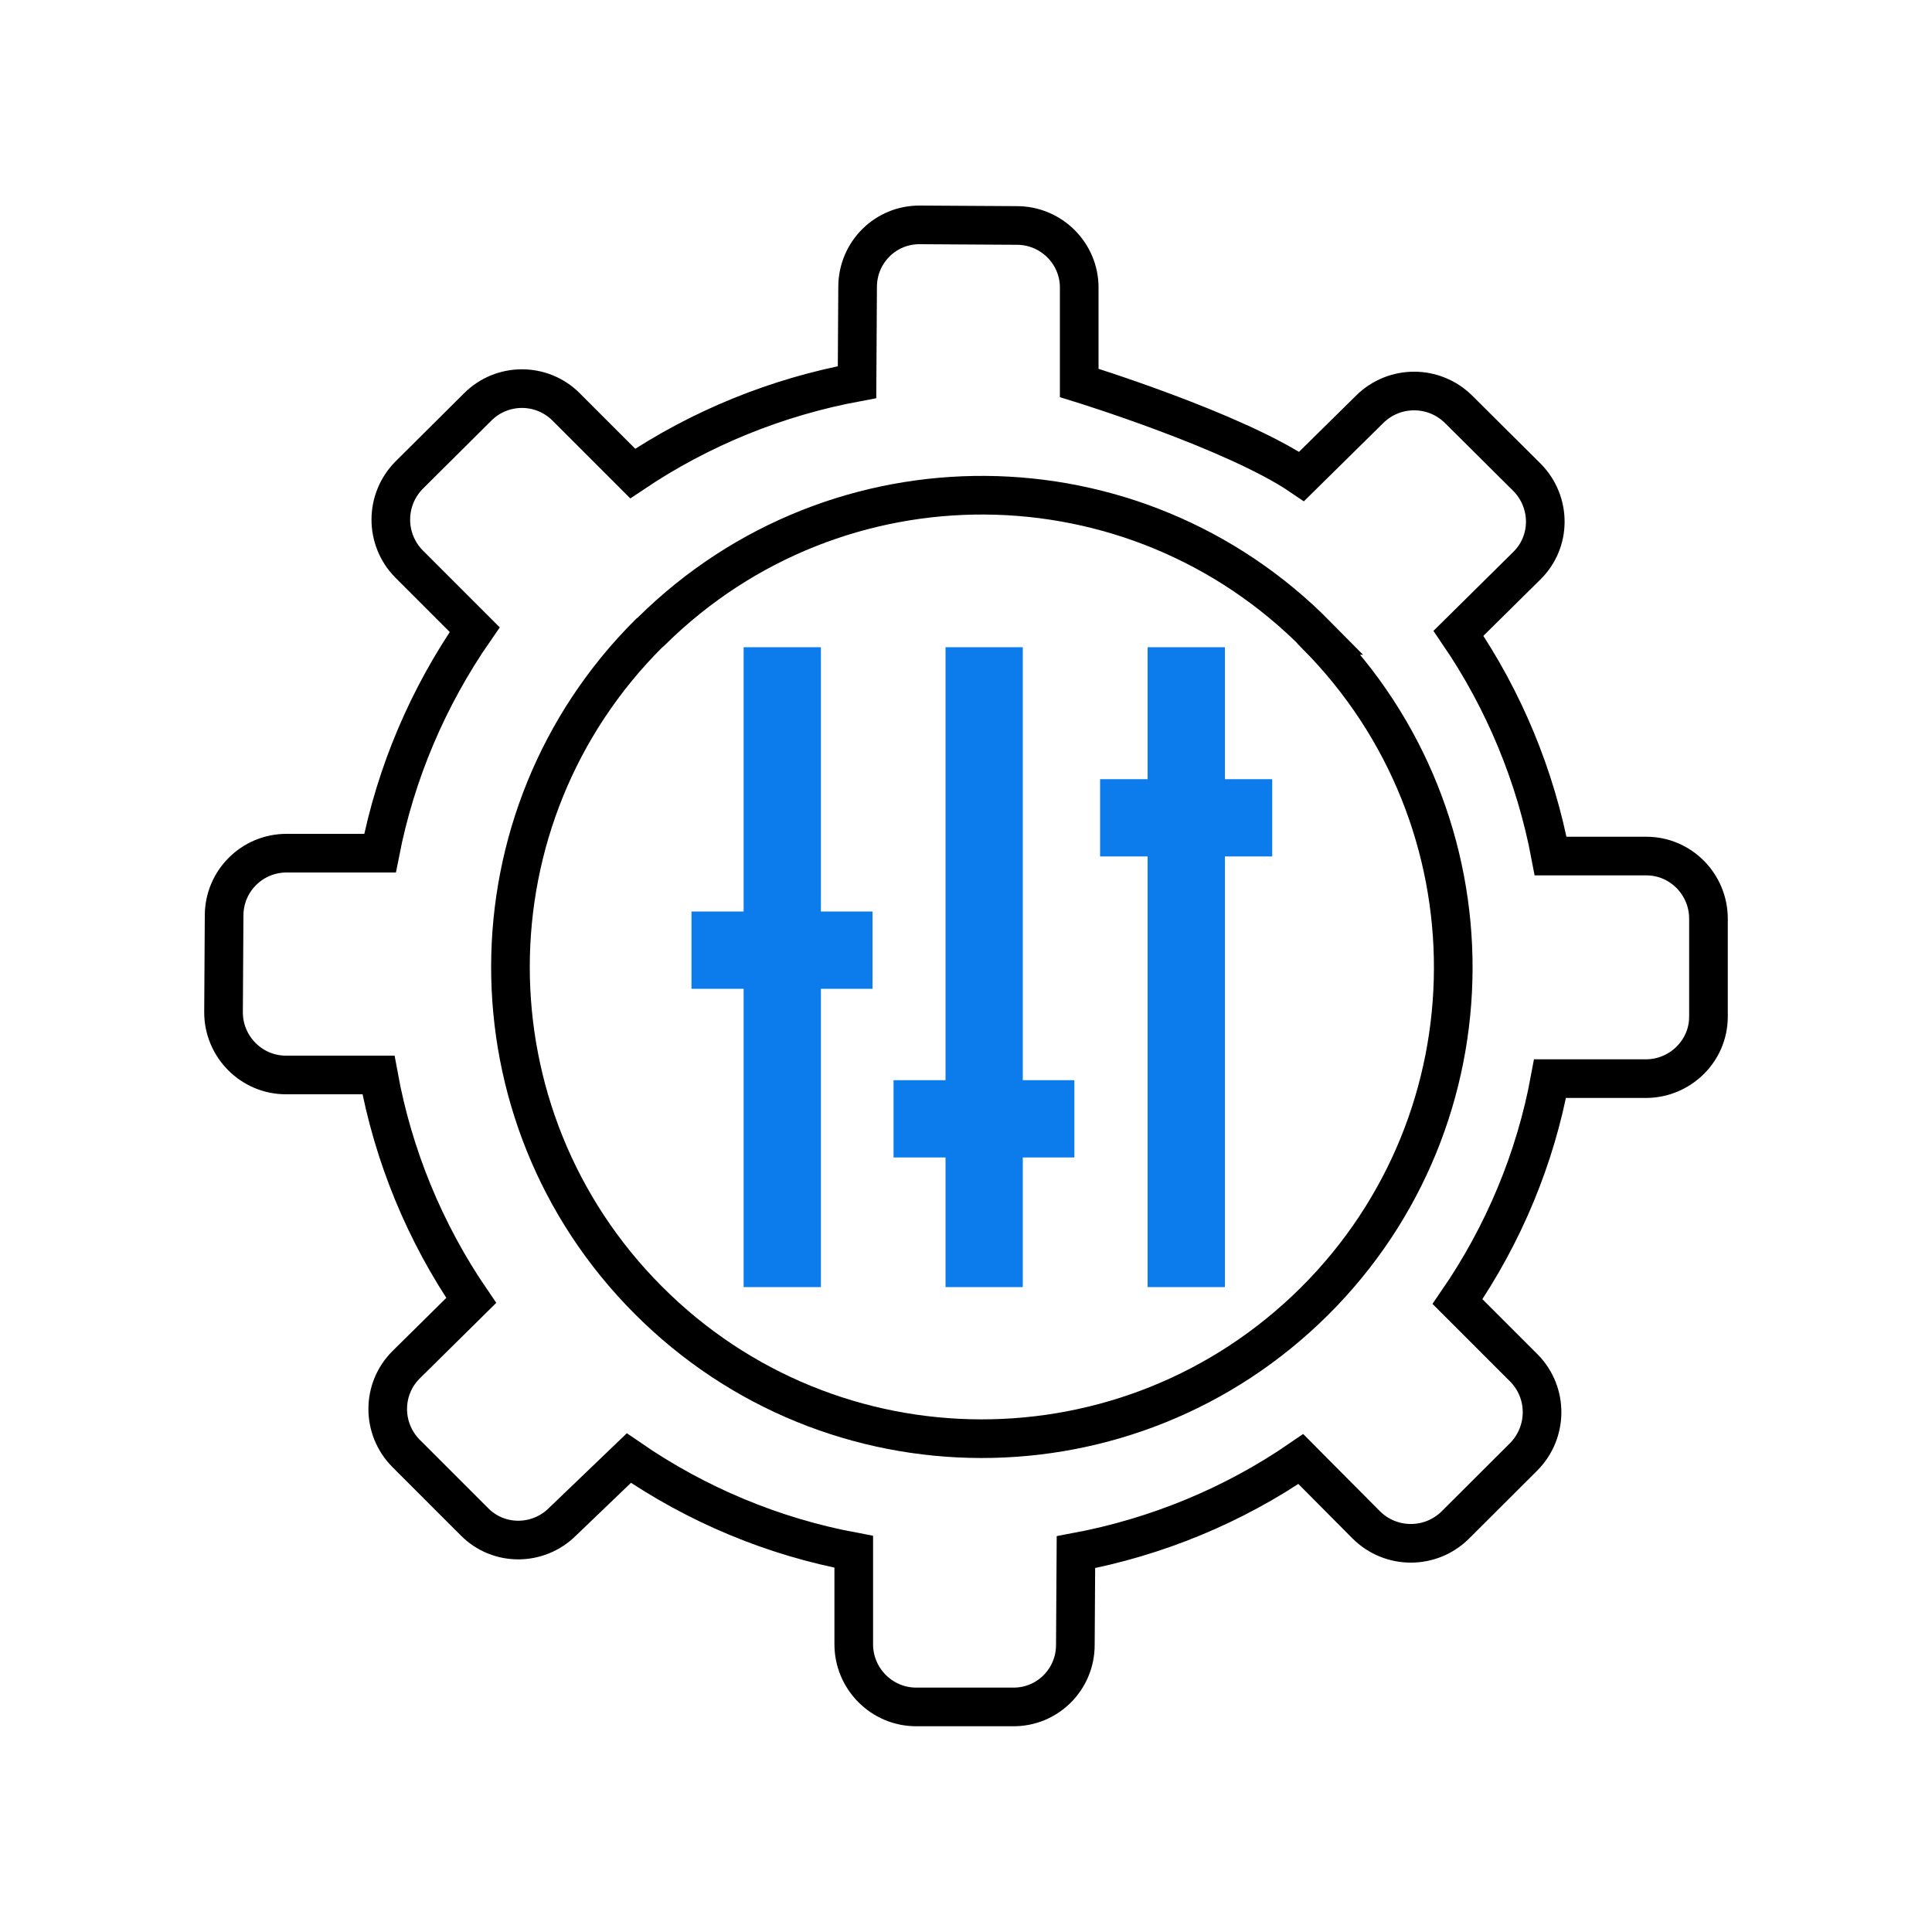
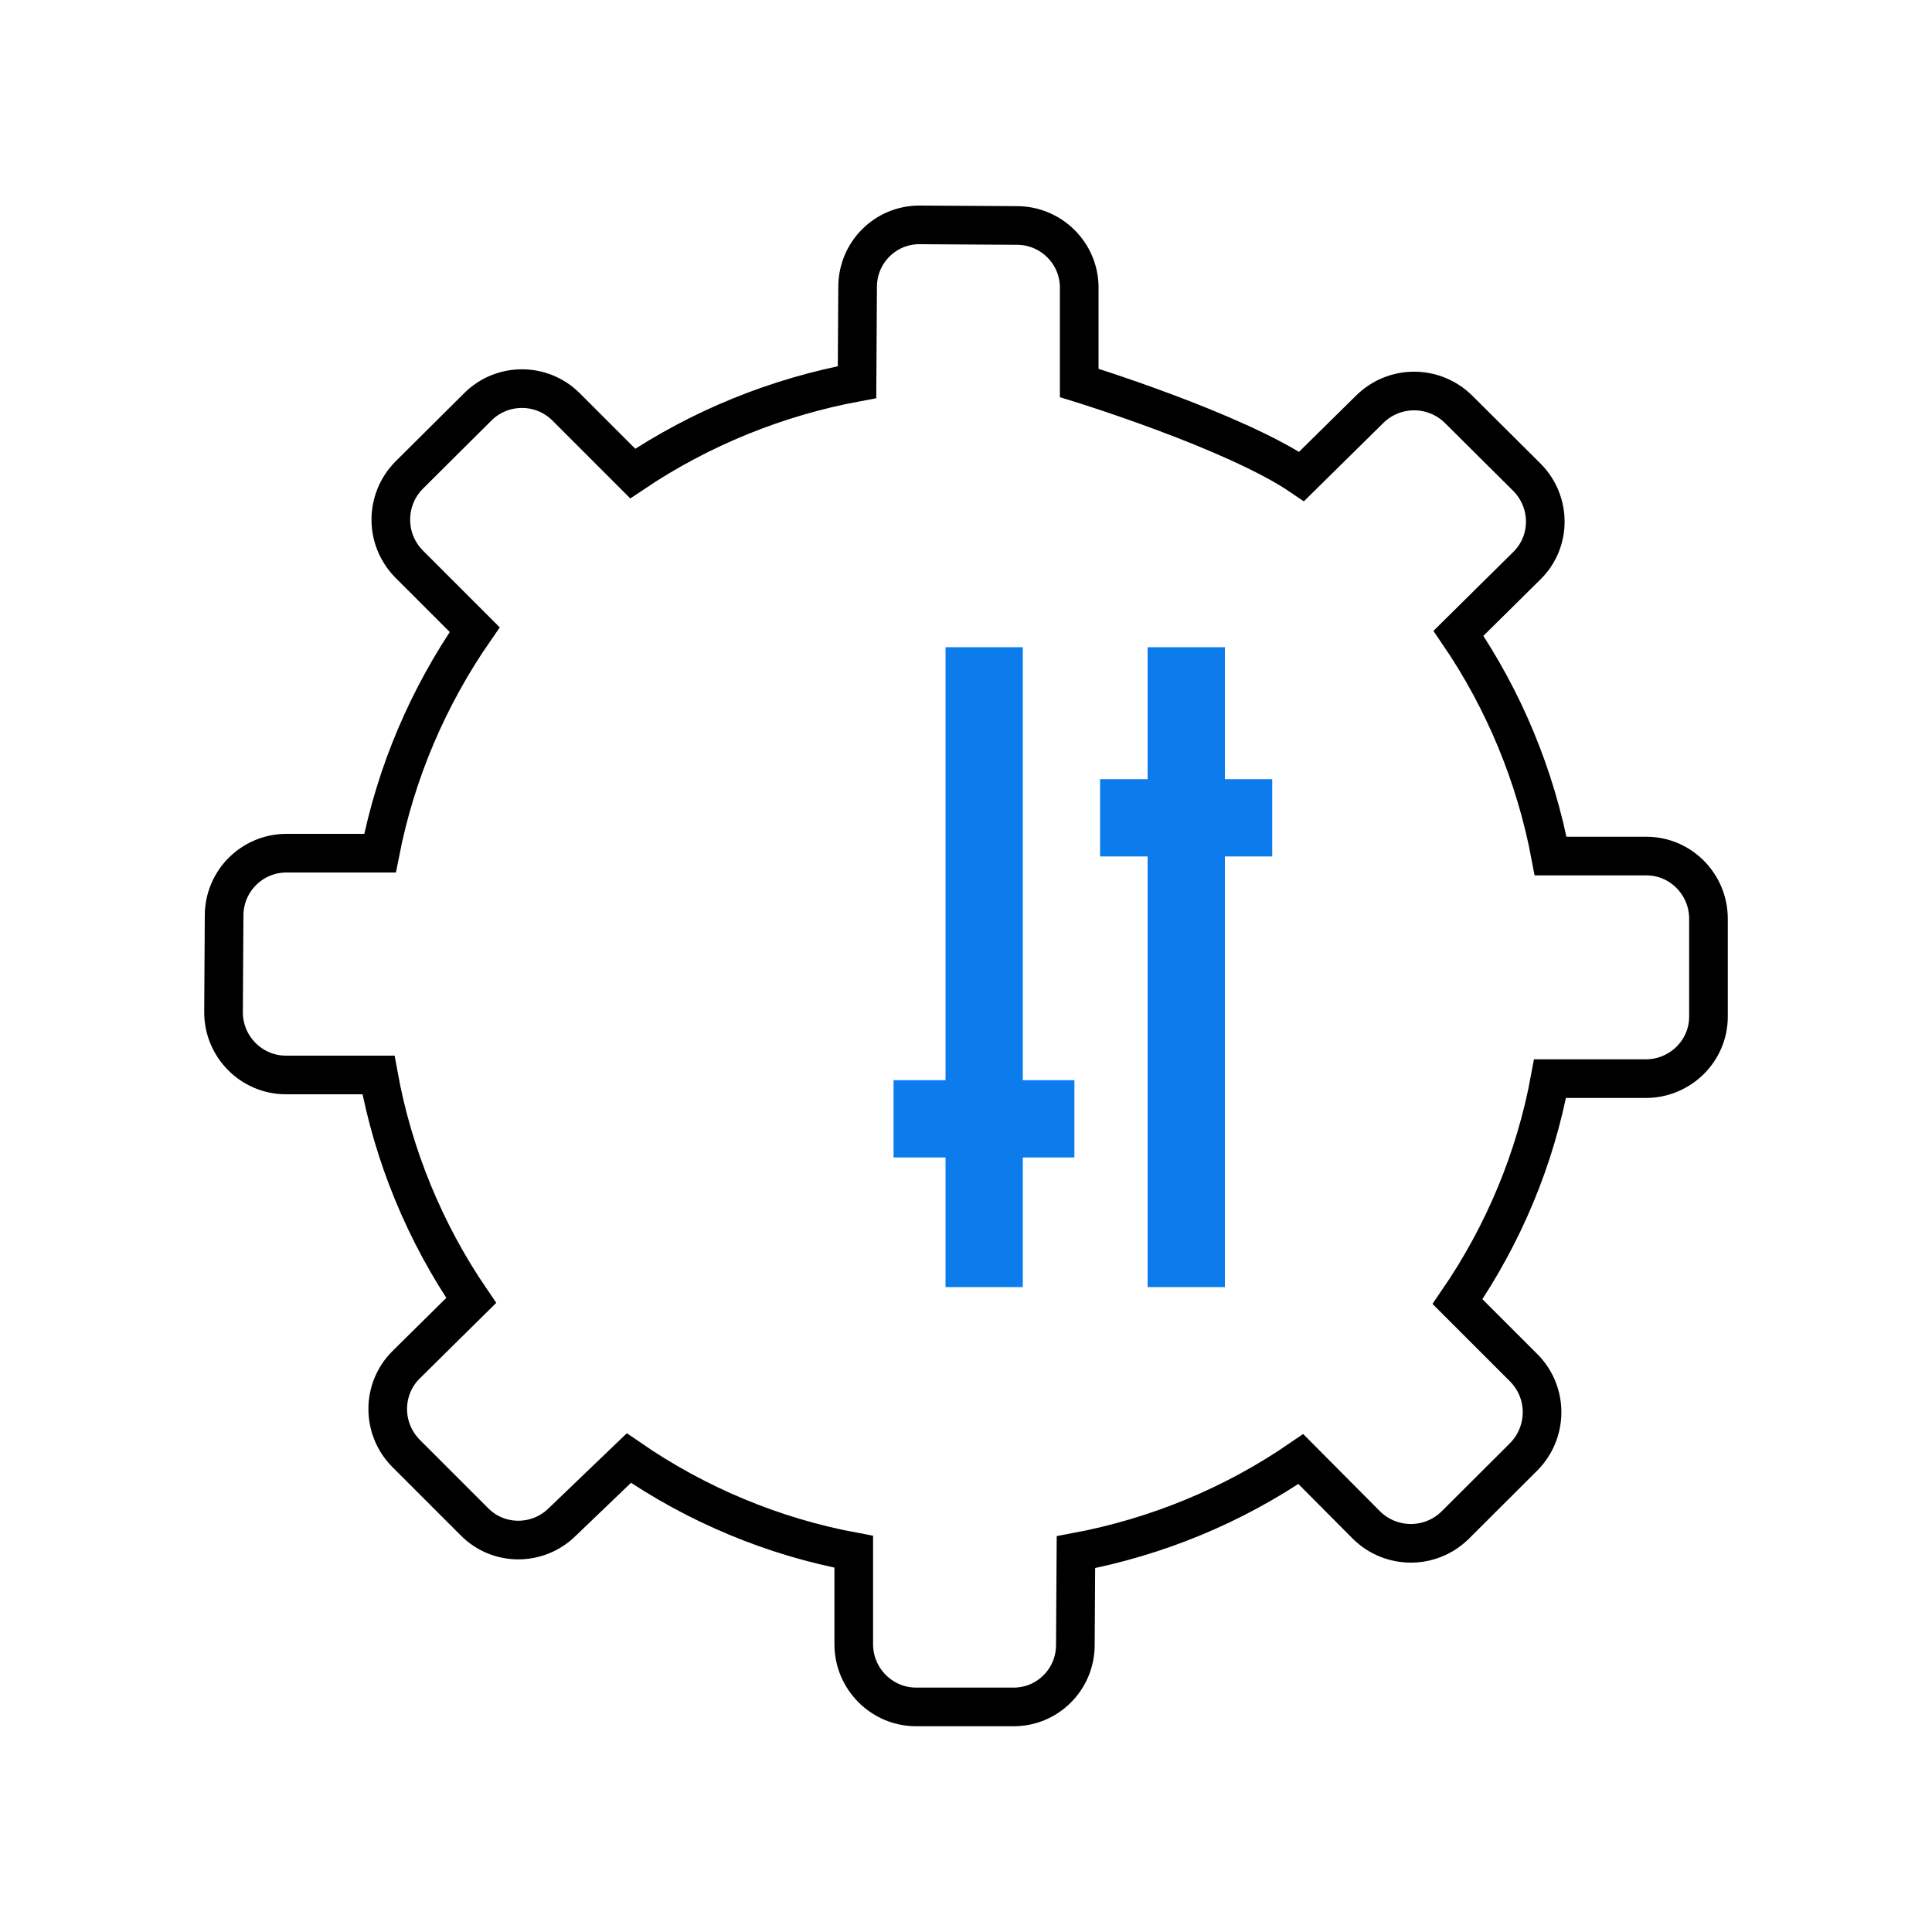
<svg xmlns="http://www.w3.org/2000/svg" id="advance-setting" viewBox="0 0 100 100">
-   <path d="M68.15,32.9c9.47,9.56,9.42,24.96-.11,34.45-9.56,9.51-24.99,9.49-34.5-.07-9.51-9.54-9.49-24.99.05-34.5.07-.05.11-.09.16-.14,9.58-9.44,24.96-9.33,34.41.25h-.01Z" style="fill: none; stroke: #000; stroke-width: 2px;" />
  <path d="M67.37,24.66l3.53-3.48c1.28-1.26,3.32-1.25,4.59,0l3.56,3.54c1.25,1.28,1.25,3.32-.03,4.57l-3.53,3.49c2.36,3.46,3.99,7.39,4.77,11.53h4.96c1.78,0,3.21,1.47,3.21,3.24v5.07c0,1.79-1.48,3.21-3.24,3.21h-4.96c-.76,4.13-2.4,8.06-4.79,11.54l3.45,3.45c1.25,1.28,1.23,3.32-.03,4.59l-3.54,3.53c-1.28,1.26-3.32,1.25-4.59,0l-3.4-3.42c-3.49,2.4-7.47,4.04-11.64,4.82l-.03,4.8c0,1.79-1.45,3.23-3.23,3.21h-5.01c-1.79,0-3.23-1.47-3.23-3.24h0v-4.79c-4.18-.78-8.13-2.43-11.64-4.85l-3.43,3.29c-1.26,1.26-3.31,1.28-4.57,0h0l-3.54-3.54c-1.26-1.28-1.25-3.32,0-4.57l3.38-3.34c-2.4-3.51-4.04-7.49-4.8-11.67h-4.79c-1.79,0-3.23-1.47-3.23-3.24h0l.03-5.01c0-1.79,1.45-3.23,3.23-3.23h4.84c.81-4.15,2.48-8.08,4.9-11.57l-3.4-3.4c-1.26-1.28-1.25-3.32,0-4.59l3.56-3.54c1.26-1.26,3.31-1.26,4.57,0h0l3.45,3.45c3.51-2.36,7.46-3.96,11.61-4.73l.03-4.93c0-1.79,1.45-3.23,3.23-3.21h0l5.01.03c1.79,0,3.23,1.45,3.23,3.21v4.94s8.03,2.47,11.51,4.84Z" style="fill: none; stroke: #000; stroke-width: 2px;" />
  <g>
    <polygon points="65.85 40.33 65.85 44.33 63.4 44.33 63.4 66.62 59.4 66.62 59.4 44.33 56.94 44.33 56.94 40.33 59.4 40.33 59.4 33.5 63.4 33.5 63.4 40.33 65.85 40.33" style="fill: #0c7bec;" />
    <polygon points="55.61 55.91 55.61 59.91 52.94 59.91 52.94 66.62 48.94 66.62 48.94 59.91 46.25 59.91 46.25 55.91 48.94 55.91 48.94 33.5 52.94 33.5 52.94 55.91 55.61 55.91" style="fill: #0c7bec;" />
-     <polygon points="45.16 47.18 45.16 51.18 42.49 51.18 42.49 66.62 38.49 66.62 38.49 51.18 35.79 51.18 35.79 47.18 38.49 47.18 38.49 33.5 42.49 33.5 42.49 47.18 45.16 47.18" style="fill: #0c7bec;" />
  </g>
</svg>